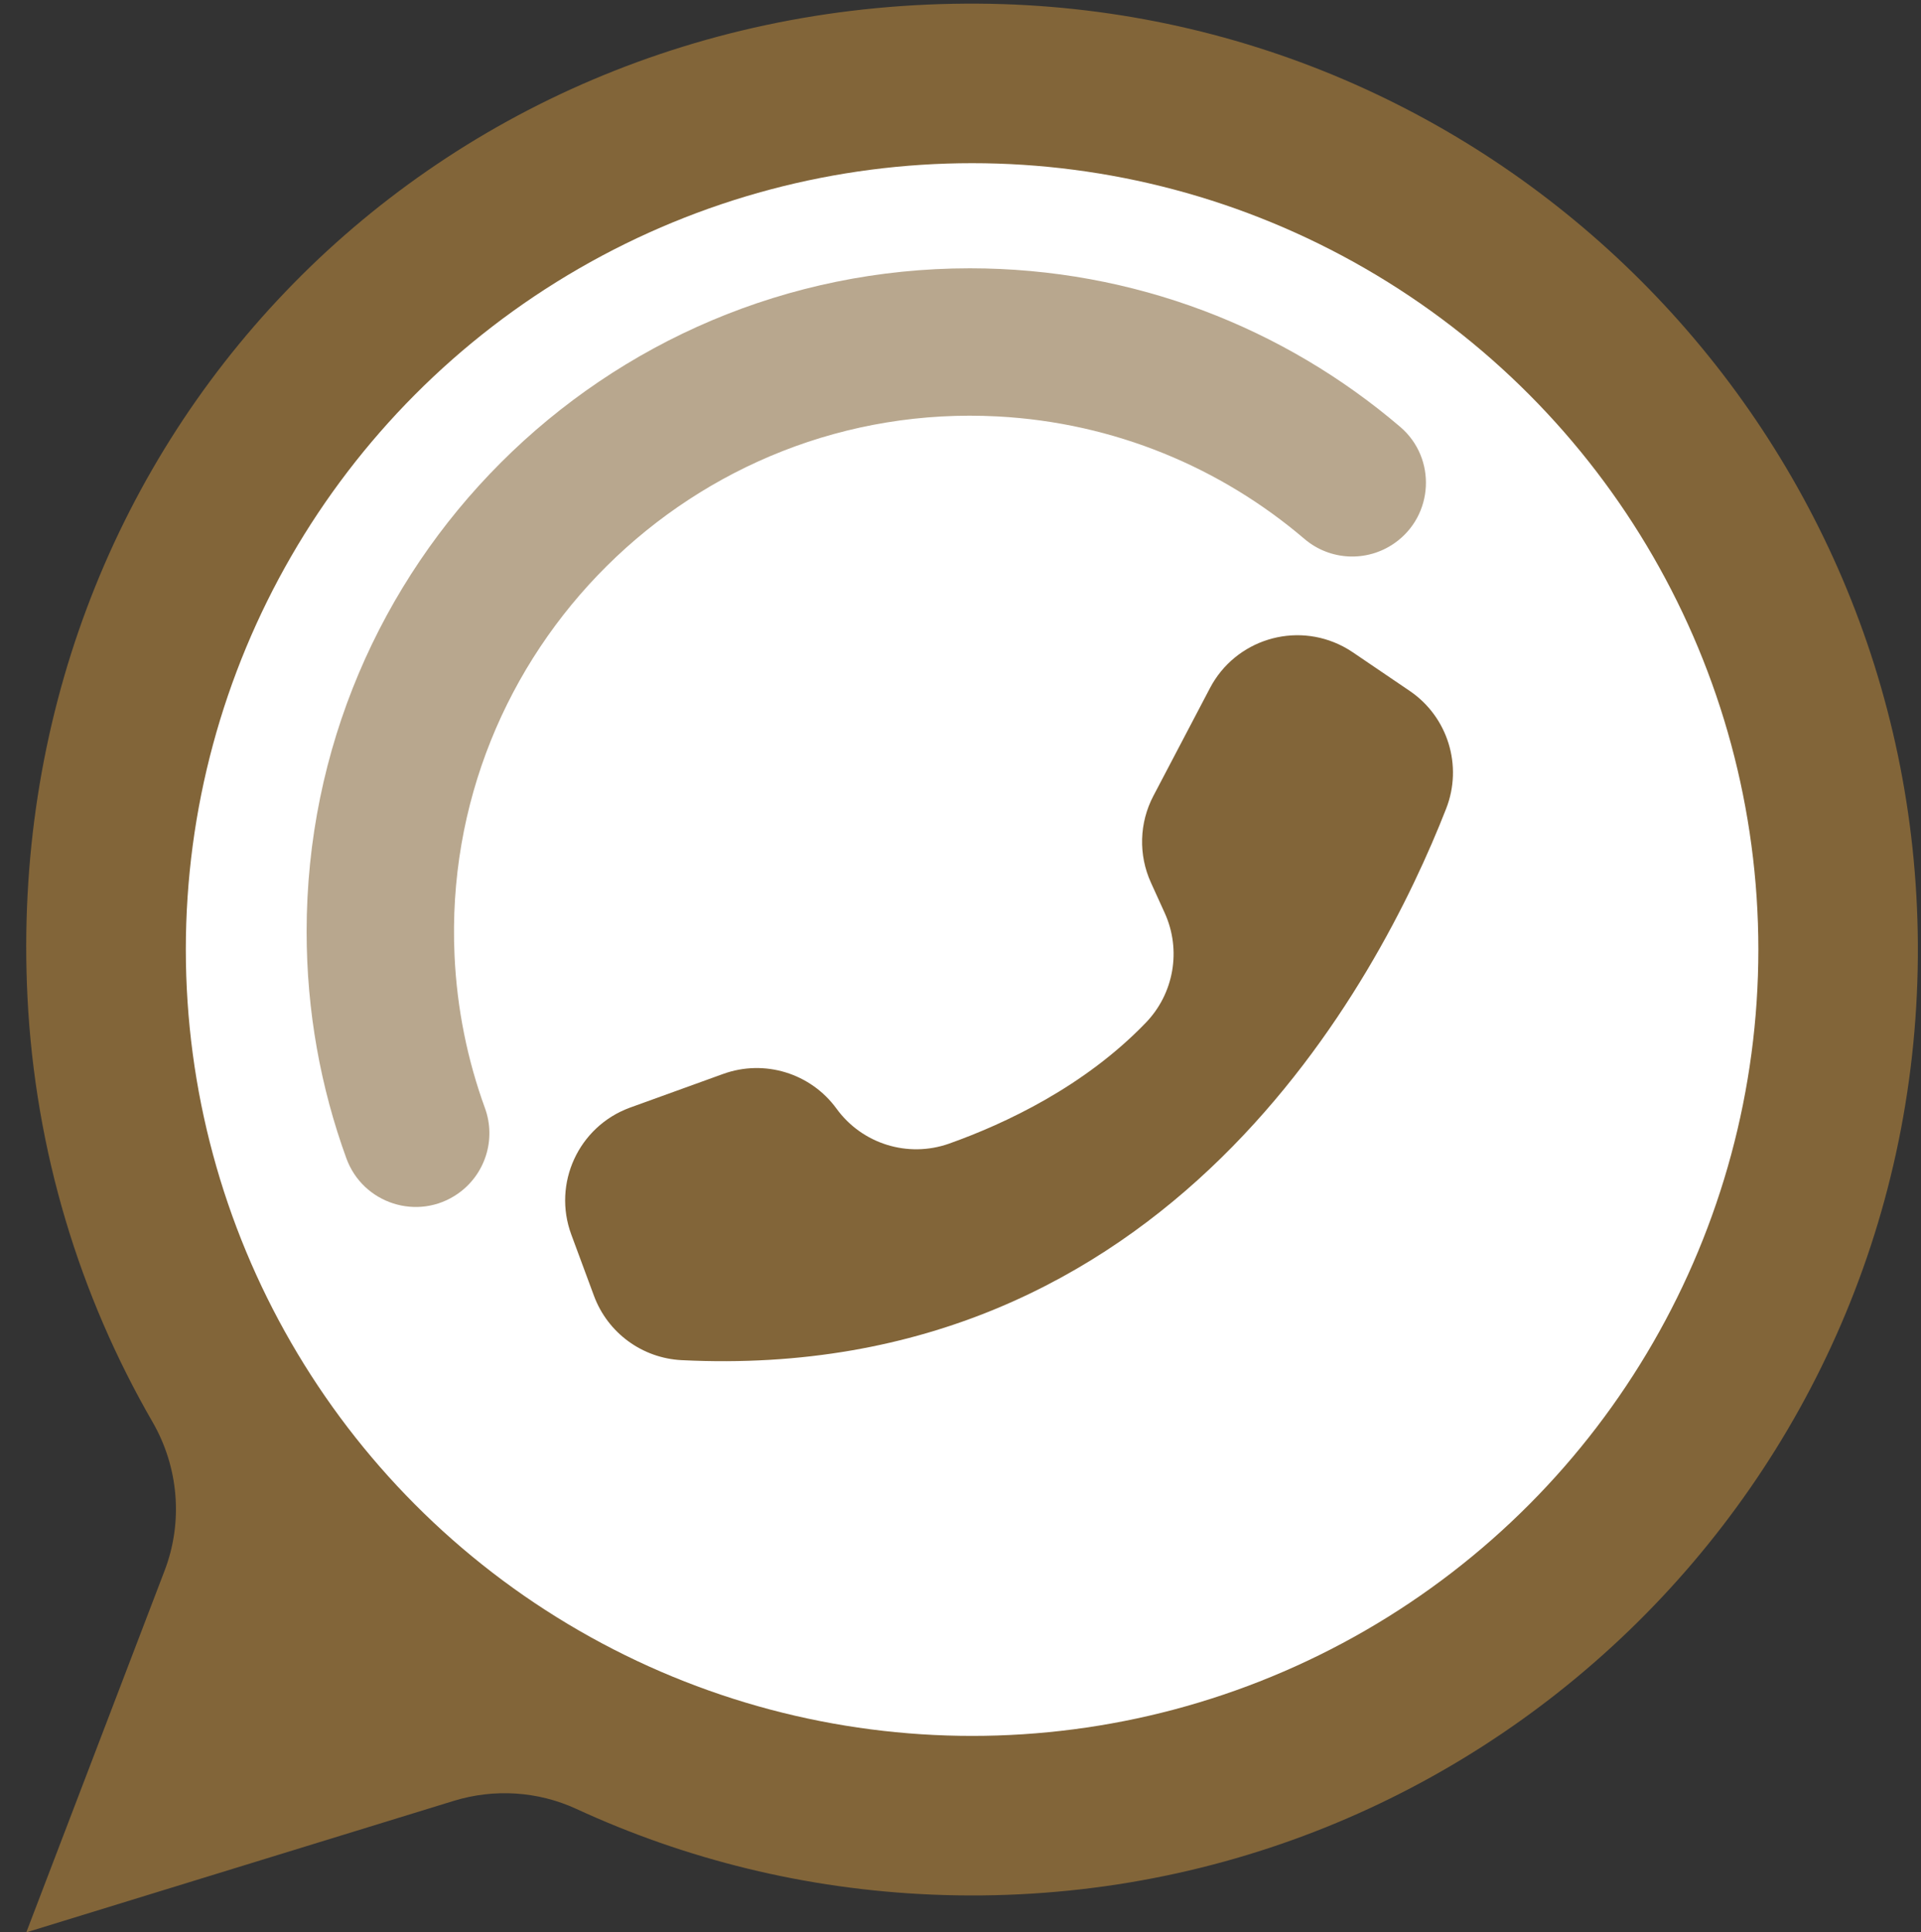
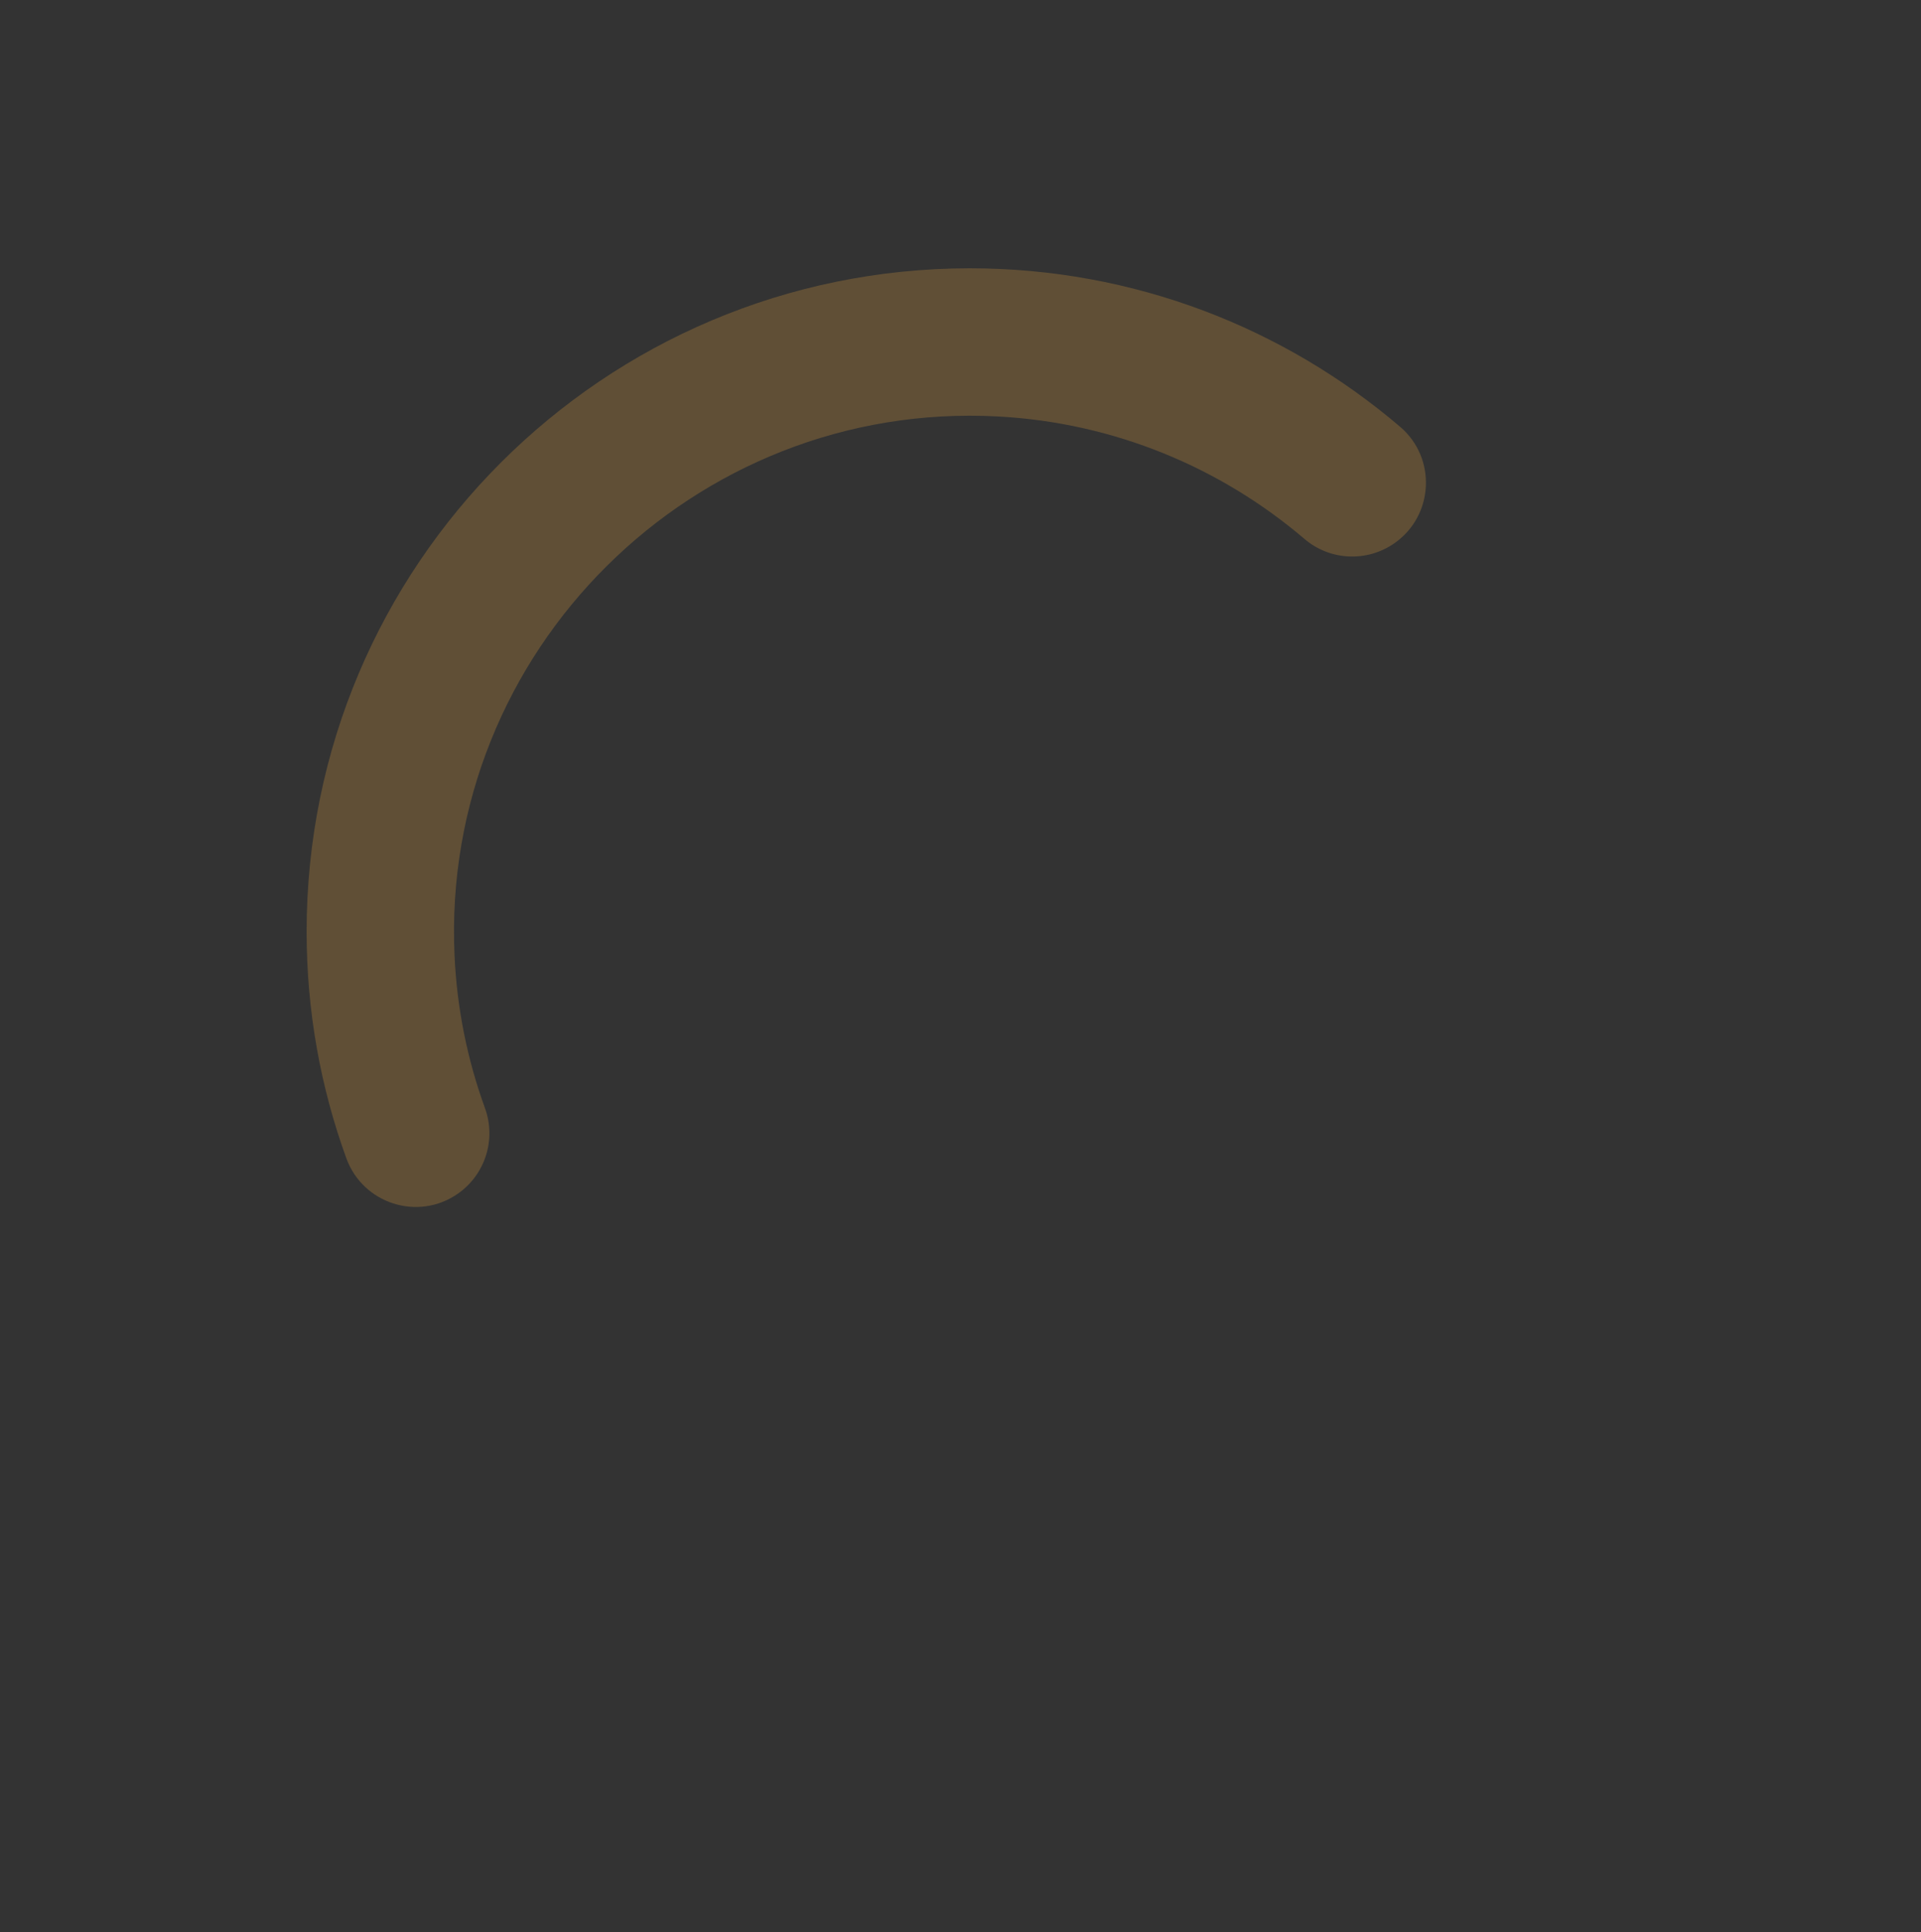
<svg xmlns="http://www.w3.org/2000/svg" data-name="Layer 1" fill="#000000" height="1705.2" preserveAspectRatio="xMidYMid meet" version="1" viewBox="152.4 147.2 1695.4 1705.2" width="1695.4" zoomAndPan="magnify">
  <rect x="152.4" y="147.2" width="1695.4" height="1705.2" fill="#333333" stroke="none" />
  <g id="change1_1">
-     <path d="M1845.031,980.187c2.765,477.584-392.776,858.745-869.957,838.918-111.735-4.643-217.79-31.251-313.975-75.62-33.957-15.664-72.537-18.094-108.28-7.1l-377.203,116.02,122.061-319.215c16.481-43.1,12.398-91.255-10.68-131.213-64.244-111.239-103.569-238.688-110.335-374.701-24.252-487.526,351.217-880.094,839.335-876.849,456.743,3.037,826.388,372.924,829.033,829.761Z" fill="#826539" />
-   </g>
+     </g>
  <g id="change2_1">
-     <circle cx="1010.331" cy="985.122" fill="#ffffff" r="693.929" />
-   </g>
+     </g>
  <g id="change1_3" opacity="0.57">
    <path d="M1382.909,626.682h0c-24.238,16.83-56.787,15.256-79.236-3.894-73.691-62.863-167.687-102.628-270.778-108.1-268.22-14.237-491.482,207.246-479.343,475.569,2.133,47.155,11.44,92.444,26.857,134.798,10.094,27.729,.197,58.776-24.041,75.608h0c-35.117,24.387-83.7,8.806-98.307-31.375-22.682-62.394-35.051-129.733-35.051-199.96,0-323.29,262.08-585.36,585.36-585.36,144.919,0,277.531,52.654,379.75,139.884,32.406,27.654,29.781,78.532-5.211,102.83Z" fill="#826539" />
  </g>
  <g id="change1_2">
-     <path d="M1170.336,849.53c-12.496,23.808-13.3,52.054-2.175,76.533l12.234,26.916c14.781,32.664,8.107,71.044-16.832,96.801-54.153,56.182-123.747,88.886-173.518,106.61-36.306,12.852-76.742,.293-99.377-30.866h0c-22.822-31.327-63.593-43.808-100.04-30.628l-81.942,29.633-.636,.233c-45.116,16.714-68.14,66.837-51.427,111.953l19.999,54.002c12.127,32.711,42.588,55.042,77.432,56.762,429.431,21.28,615.226-334.907,674.629-486.603,14.894-37.913,1.547-81.087-32.143-103.98l-50.216-34.084c-2.717-1.844-5.535-3.531-8.441-5.057-42.601-22.359-95.261-5.948-117.619,36.654l-49.927,95.128h0s-.002-.005-.002-.005Z" fill="#826539" />
-   </g>
+     </g>
</svg>